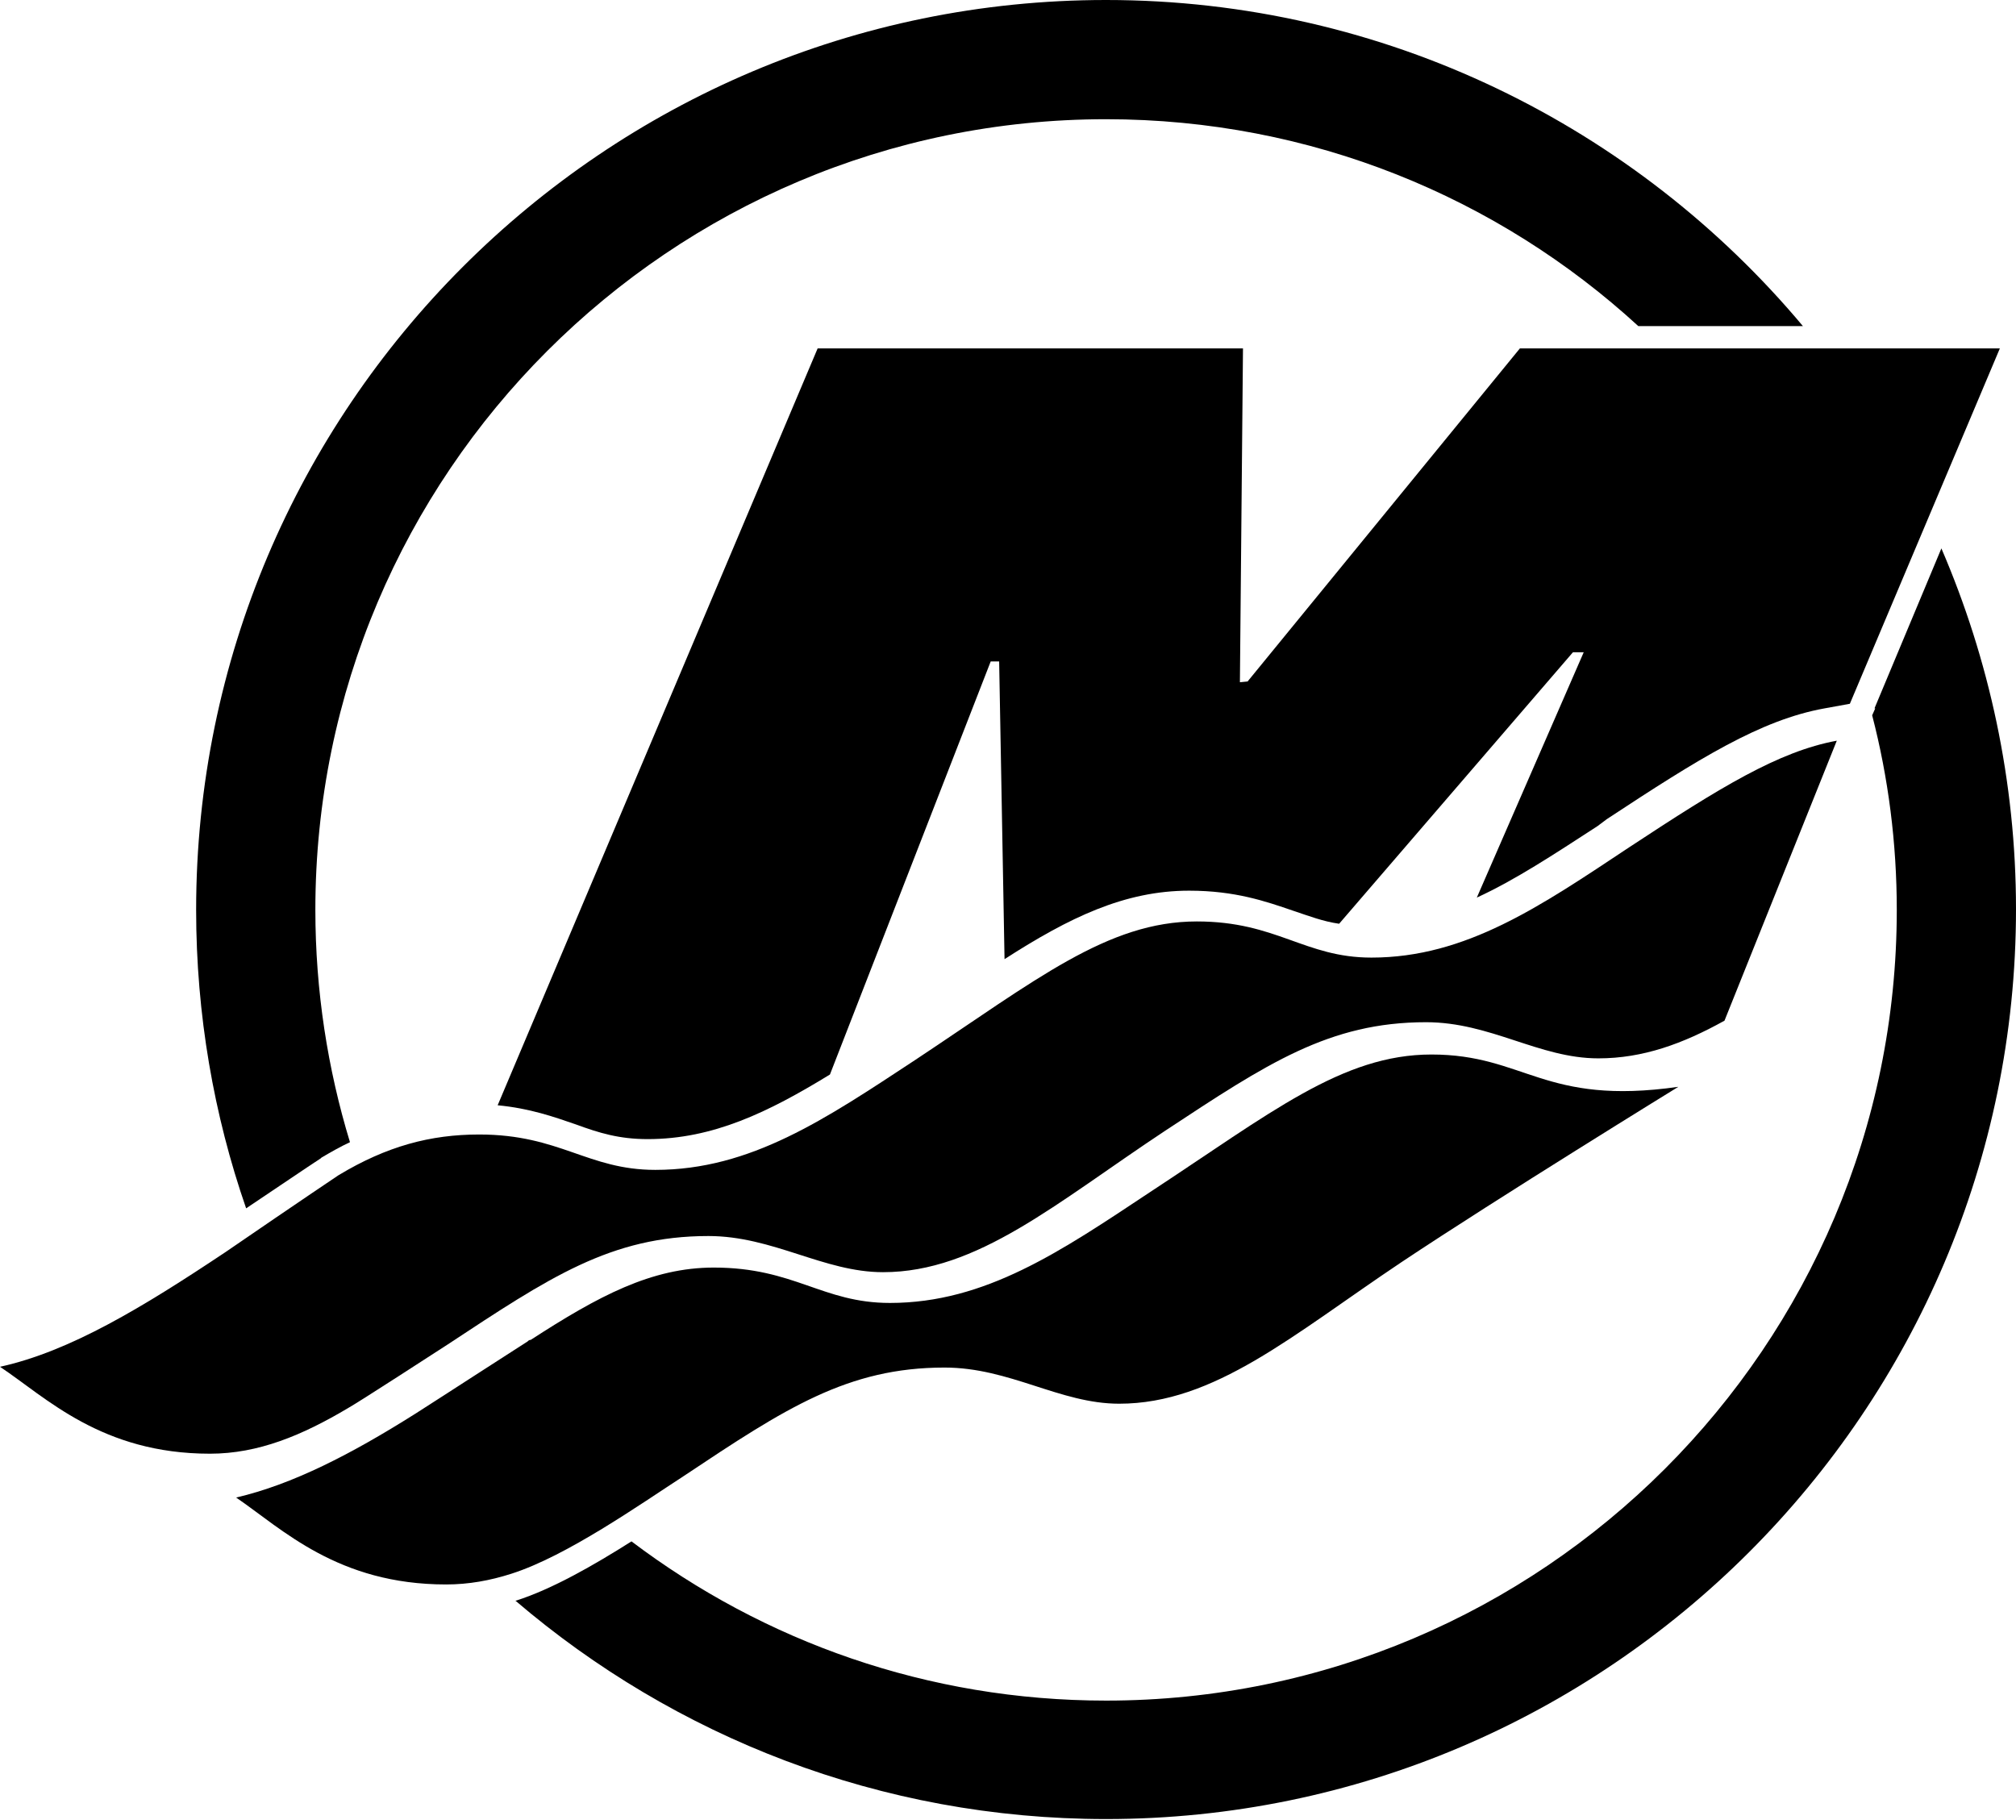
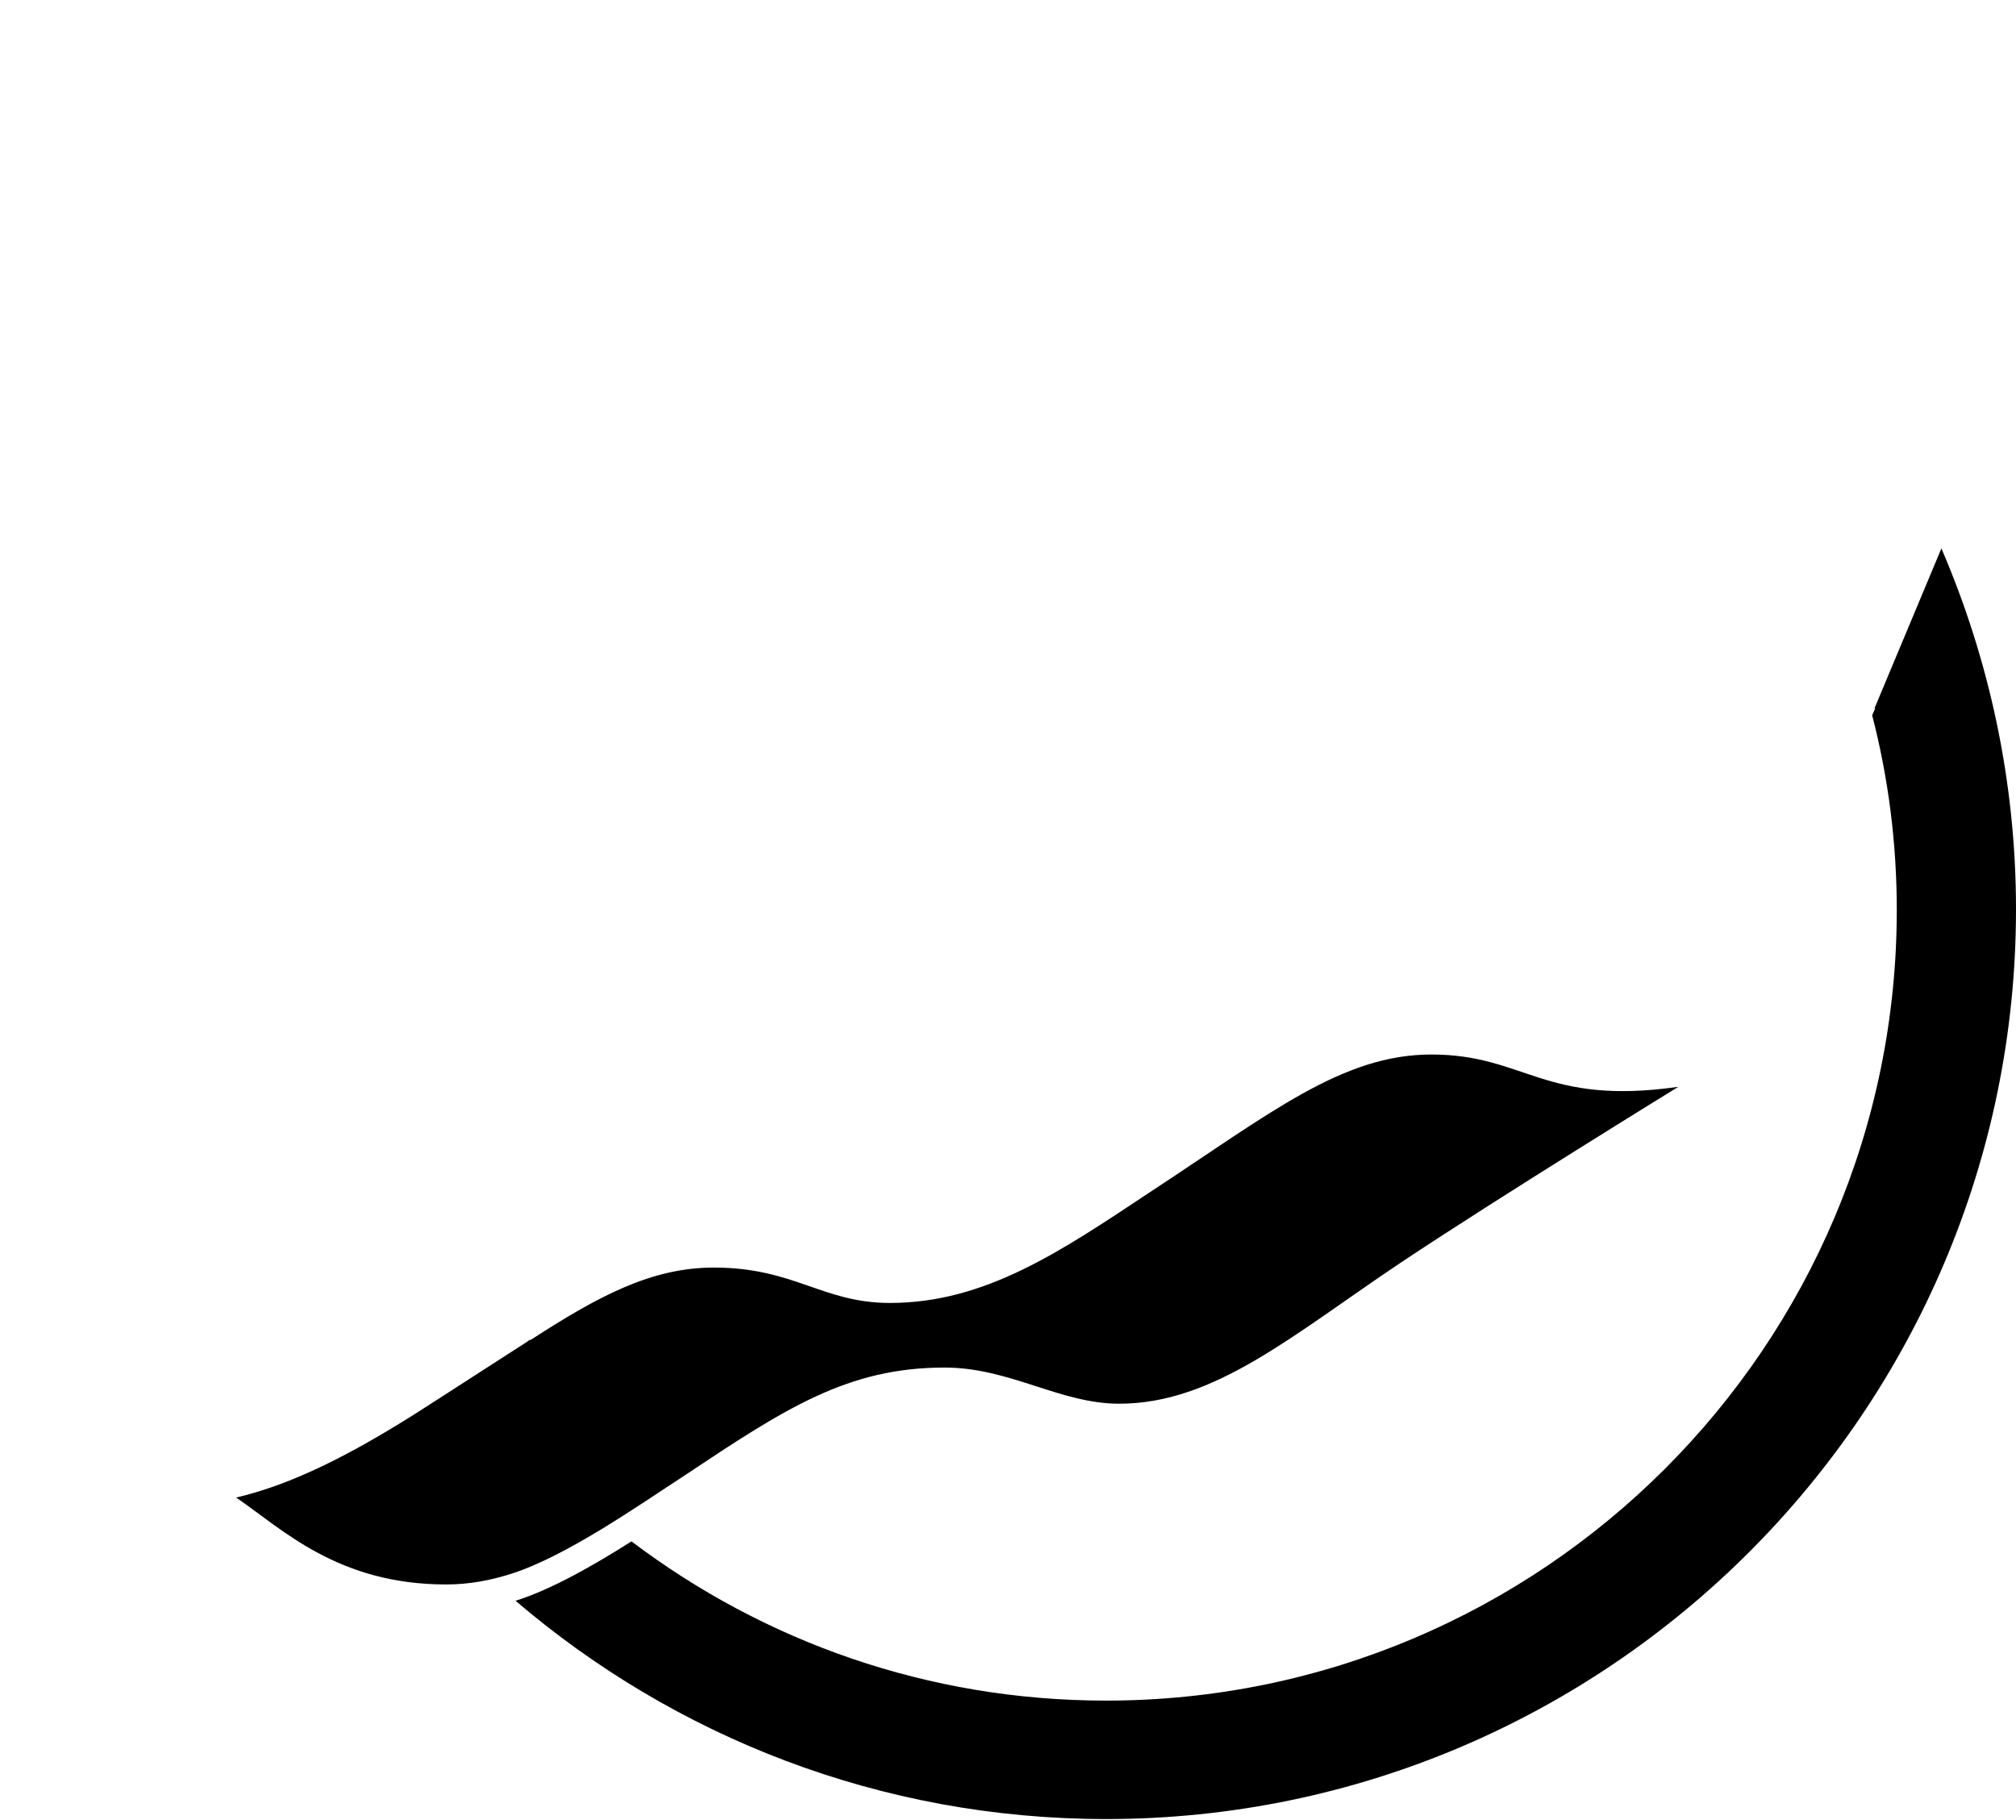
<svg xmlns="http://www.w3.org/2000/svg" version="1.1" id="Mercury_1C_Lockup" x="0px" y="0px" viewBox="0 0 262.1 236.6" style="enable-background:new 0 0 262.1 236.6;" xml:space="preserve">
  <style type="text/css">
	.Arched_x0020_Green{fill:url(#SVGID_1_);stroke:#FFFFFF;stroke-width:0.25;stroke-miterlimit:1;}
</style>
  <linearGradient id="SVGID_1_" gradientUnits="userSpaceOnUse" x1="-587.837" y1="-101.685" x2="-587.13" y2="-102.392">
    <stop offset="0" style="stop-color:#20AC4B" />
    <stop offset="0.983" style="stop-color:#19361A" />
  </linearGradient>
  <path d="M186.1,137.1c-11.6,0-20.9,7.6-36.6,17.9c-11.6,7.7-21.4,14.4-33.8,14.4c-8.8,0-12.4-4.6-22.9-4.6c-8.1,0-15,3.7-23.8,9.4  c-0.2,0-0.3,0.1-0.4,0.2c-3.3,2.1-9.9,6.4-14.6,9.4c-8.4,5.3-16,9.2-23.3,10.9c6,4.1,13.2,11.3,27.3,11.3c2.9,0,5.7-0.5,8.5-1.4  c7.2-2.3,16.7-9,22.4-12.7c13.2-8.8,21.3-14.1,33.9-14.1c8.5,0,15,4.7,22.7,4.7c12.4,0,22.5-8.9,36.7-18.4c12.6-8.4,36-22.8,36-22.8  C200.7,143.8,198.3,137.1,186.1,137.1" />
-   <path d="M211.9,110.1c-11.6,7.7-21.3,14.4-33.6,14.4c-8.7,0-12.3-4.7-22.7-4.7c-11.6,0-20.9,7.6-36.6,18  c-11.7,7.7-21.4,14.3-33.8,14.3c-8.8,0-12.4-4.6-22.9-4.6c-6.3,0-12,1.5-18.3,5.3c-3,2-14,9.5-14.7,10C18.5,170,9.1,175.7,0,177.7  c6,4,13.2,11.3,27.3,11.3c6.3,0,12-2.4,17.9-5.9c1.6-0.9,11.6-7.4,13-8.3c13.2-8.7,21.2-14.1,33.9-14.1c8.4,0,15,4.7,22.7,4.7  c12.3,0,22.5-9,36.7-18.4c13.2-8.7,21.3-14.1,33.9-14.1c8.4,0,14.7,4.7,22.4,4.7c5.8,0,11-1.9,16.4-4.9l14.6-36.4  C231.2,97.7,223.6,102.4,211.9,110.1" />
-   <path d="M260,45.3h-62.4l-35.4,43.3l-1,0.1l0.4-43.4h-55.3l-41.6,98.4c4.2,0.4,7.3,1.5,10.2,2.5c3,1.1,5.6,1.9,9.3,1.9  c8.5,0,15.7-3.5,23.7-8.4L128.8,86h1.1l0.7,38.7c8.4-5.4,15.6-8.9,24-8.9c6,0,10,1.4,13.5,2.6c2.1,0.7,3.9,1.4,6,1.7l30.4-35.3h1.4  l-13.9,31.9c5-2.3,10-5.6,15.7-9.3l1.2-0.9c12-7.9,20-12.9,28.3-14.4l3.3-0.6L260,45.3z" />
-   <path d="M41.7,150.6l0.1-0.1c1.2-0.7,2.4-1.4,3.7-2c-2.9-9.5-4.5-19.7-4.5-30.2C41,61.6,87.1,15.5,143.8,15.5  c26.7,0,51,10.2,69.2,26.9h21.4C212.7,16.5,180.1,0,143.8,0C78.5,0,25.5,53.1,25.5,118.3c0,13.6,2.3,26.7,6.5,38.8  C35.6,154.7,40,151.7,41.7,150.6" />
  <path d="M243.7,92.1l0.1,0l-0.4,0.9c2.1,8.1,3.2,16.6,3.2,25.3c0,56.7-46.1,102.8-102.8,102.8c-23.2,0-44.5-7.7-61.7-20.7  c-4.9,3.1-10.3,6.2-15,7.7c0,0,0,0-0.1,0c20.7,17.7,47.5,28.4,76.8,28.4c65.2,0,118.3-53.1,118.3-118.3c0-16.6-3.5-32.5-9.7-46.9  L243.7,92.1z" />
</svg>